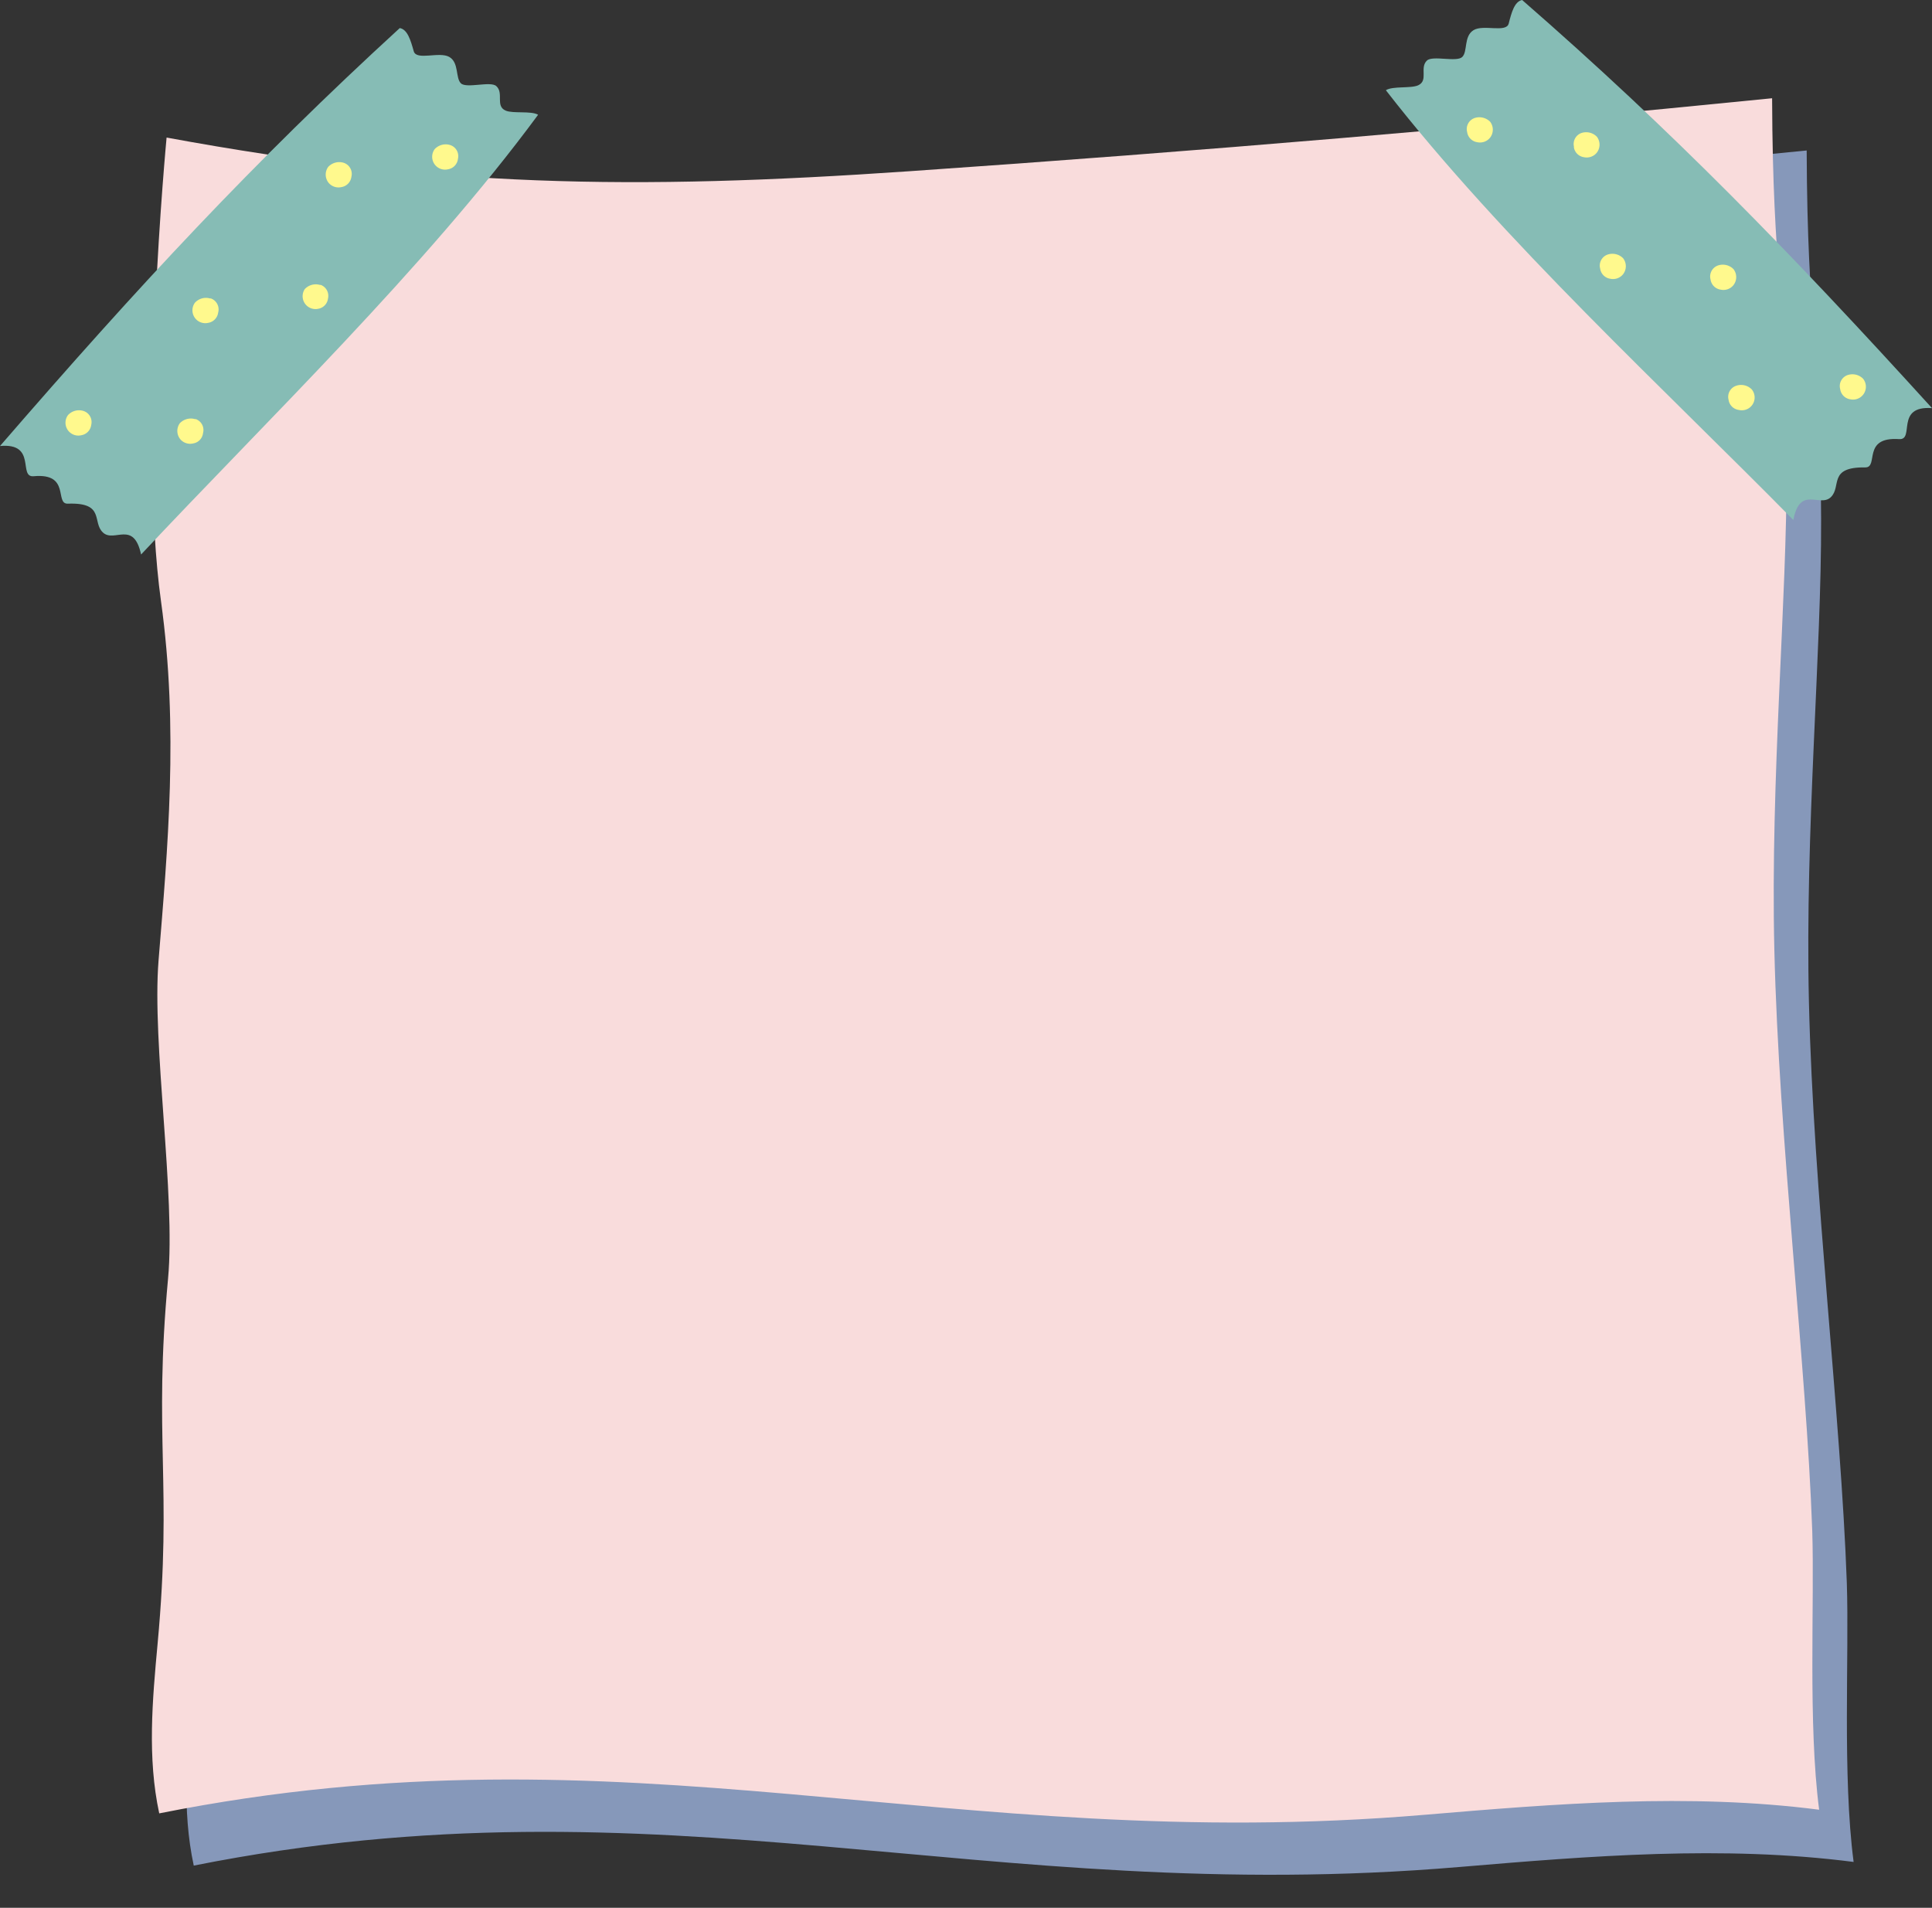
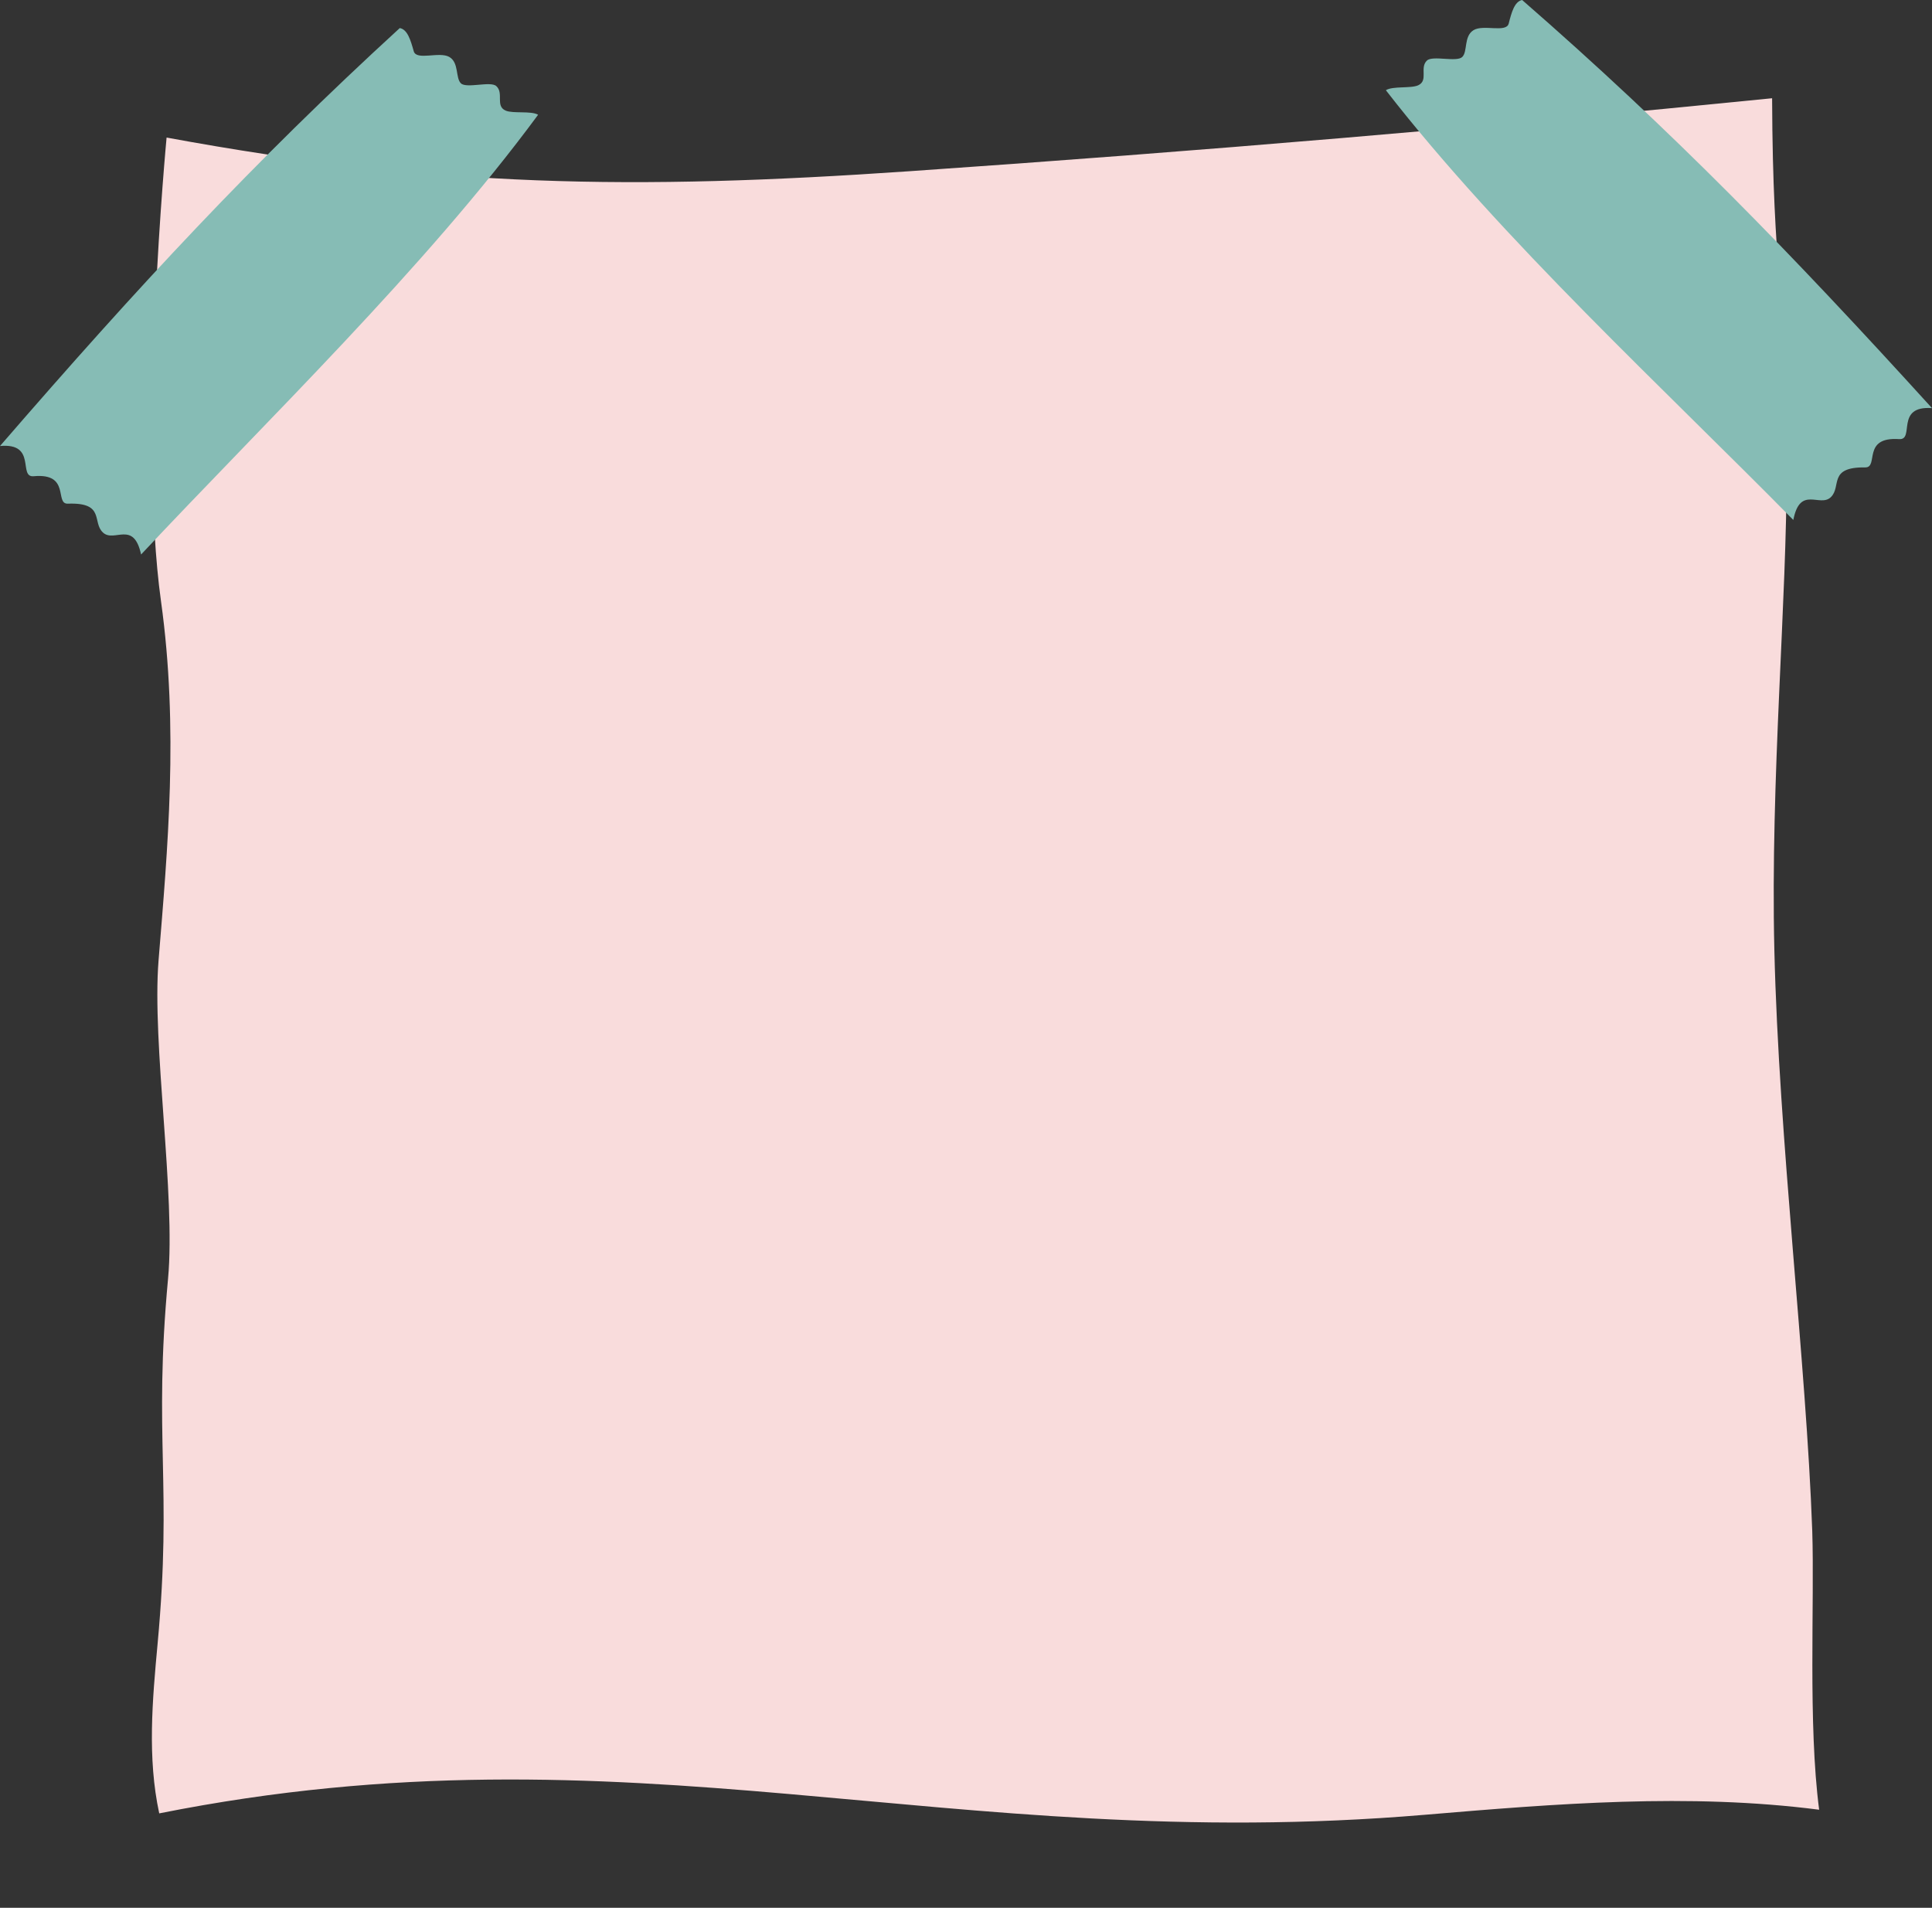
<svg xmlns="http://www.w3.org/2000/svg" data-name="Layer 1" height="339.8" preserveAspectRatio="xMidYMid meet" version="1.0" viewBox="0.0 0.0 344.1 339.8" width="344.1" zoomAndPan="magnify">
  <rect x="0.0" y="0.0" width="344.1" height="339.8" fill="#333333" stroke="none" />
  <g id="change1_1">
-     <path d="M330.14,331.63c-23.24-3-46.87-1.07-70.22.9-85.37,7.22-141.5-16.95-225.41-.25-2.14-9.9-1.22-20.15-.29-30.23,2.63-28.45-.77-36.58,1.86-65,1.37-14.86-2.9-41.83-1.69-56.7,1.6-19.81,3.61-41.17.43-64-4.07-29.27,1-82.55,1-82.55,48.4,8.92,83.13,9.38,132.27,6q77-5.29,153.69-13c.12,32,2.45,33.69,2.57,65.65.09,23.75-2.89,55.4-2.17,86,.79,34,5.68,73.45,6.75,103.49C329.36,294.8,328.13,316.3,330.14,331.63Z" fill="#8698ba" />
-   </g>
+     </g>
  <g id="change2_1">
    <path d="M324,322.33c-23.25-3-46.87-1.07-70.22.9-85.38,7.22-141.51-17-225.42-.25-2.14-9.9-1.22-20.15-.29-30.23,2.64-28.45-.77-36.58,1.86-65,1.38-14.86-2.89-41.83-1.69-56.7,1.61-19.81,3.61-41.17.43-64-4.07-29.27,1-82.55,1-82.55,48.39,8.92,83.13,9.38,132.26,6q77-5.3,153.69-13c.13,32,2.45,33.69,2.58,65.65.09,23.75-2.9,55.4-2.18,86,.8,34,5.68,73.45,6.75,103.49C323.19,285.5,322,307,324,322.33Z" fill="#f9dcdc" />
  </g>
  <g id="change3_1">
    <path d="M6,84.82c-2.84.26.64-6-6-5.38C24.76,50.83,45,29,71.2,5c1.37.23,1.94,2.16,2.49,4.13.49,1.71,4.52,0,6.31,1s1.09,3.77,2.1,4.72,5.26-.45,6.29.48c1.4,1.25-.22,3.55,1.67,4.37,1.34.57,4.54,0,5.78.74C75.77,47.68,47.21,75.2,25.13,98.76c-1.34-6.16-4.77-2.06-6.78-3.9s.43-5.4-6.26-5.15C9.66,89.8,12.62,84.21,6,84.82Zm332.25-6.61c2.84.19-.78-6,5.85-5.52-25.45-28-46.15-49.3-73-72.69-1.36.27-1.89,2.21-2.39,4.19-.44,1.72-4.52.09-6.28,1.19s-1,3.8-2,4.77-5.27-.32-6.28.63c-1.37,1.29.31,3.54-1.56,4.41-1.32.6-4.54.1-5.76.88,20.72,26.69,49.92,53.51,72.57,76.54,1.2-6.2,4.72-2.17,6.68-4.06s-.56-5.4,6.13-5.3C334.67,83.28,331.57,77.76,338.23,78.21Z" fill="#86bcb5" />
  </g>
  <g id="change4_1">
-     <path d="M16.25,75.67a2.14,2.14,0,0,1-1.77,1.85,2.29,2.29,0,0,1-2.36-3.6,2.67,2.67,0,0,1,2.76-.72A2.08,2.08,0,0,1,16.25,75.67Zm18.55-1a2.71,2.71,0,0,0-2.77.71,2.34,2.34,0,0,0,.07,2.84,2.31,2.31,0,0,0,2.3.76,2.1,2.1,0,0,0,1.76-1.84A2.07,2.07,0,0,0,34.8,74.62Zm2.69-21.49a2.67,2.67,0,0,0-2.76.72,2.29,2.29,0,0,0,2.36,3.6,2.14,2.14,0,0,0,1.77-1.85A2.08,2.08,0,0,0,37.49,53.13Zm19.57-2.41a2.69,2.69,0,0,0-2.77.71A2.29,2.29,0,0,0,56.66,55a2.11,2.11,0,0,0,1.76-1.84A2.08,2.08,0,0,0,57.06,50.72ZM80.2,25.84a2.69,2.69,0,0,0-2.77.71,2.29,2.29,0,0,0,2.37,3.6,2.11,2.11,0,0,0,1.76-1.84A2.08,2.08,0,0,0,80.2,25.84ZM61.23,29a2.7,2.7,0,0,0-2.77.72,2.33,2.33,0,0,0,.06,2.83,2.3,2.3,0,0,0,2.3.77,2.13,2.13,0,0,0,1.77-1.85A2.08,2.08,0,0,0,61.23,29ZM327.75,69.31a2.12,2.12,0,0,0,1.8,1.81,2.29,2.29,0,0,0,2.28-3.66,2.68,2.68,0,0,0-2.78-.65A2.07,2.07,0,0,0,327.75,69.31Zm-19.88,1.9a2.1,2.1,0,0,0,1.81,1.8A2.28,2.28,0,0,0,312,69.36a2.66,2.66,0,0,0-2.78-.65A2.07,2.07,0,0,0,307.87,71.21Zm-3.21-21.42a2.12,2.12,0,0,0,1.81,1.8,2.29,2.29,0,0,0,2.28-.82,2.33,2.33,0,0,0,0-2.83,2.68,2.68,0,0,0-2.79-.65A2.08,2.08,0,0,0,304.66,49.79ZM285,47.85a2.12,2.12,0,0,0,1.81,1.8,2.29,2.29,0,0,0,2.28-.82,2.33,2.33,0,0,0,0-2.83,2.68,2.68,0,0,0-2.79-.65A2.08,2.08,0,0,0,285,47.85ZM261.31,23.53a2.12,2.12,0,0,0,1.81,1.8,2.3,2.3,0,0,0,2.28-.82,2.33,2.33,0,0,0,0-2.83,2.71,2.71,0,0,0-2.79-.65A2.08,2.08,0,0,0,261.31,23.53Zm19,2.67a2.12,2.12,0,0,0,1.81,1.8,2.31,2.31,0,0,0,2.29-.82,2.34,2.34,0,0,0,0-2.83,2.67,2.67,0,0,0-2.78-.65A2.08,2.08,0,0,0,280.35,26.2Z" fill="#fff98d" />
-   </g>
+     </g>
</svg>